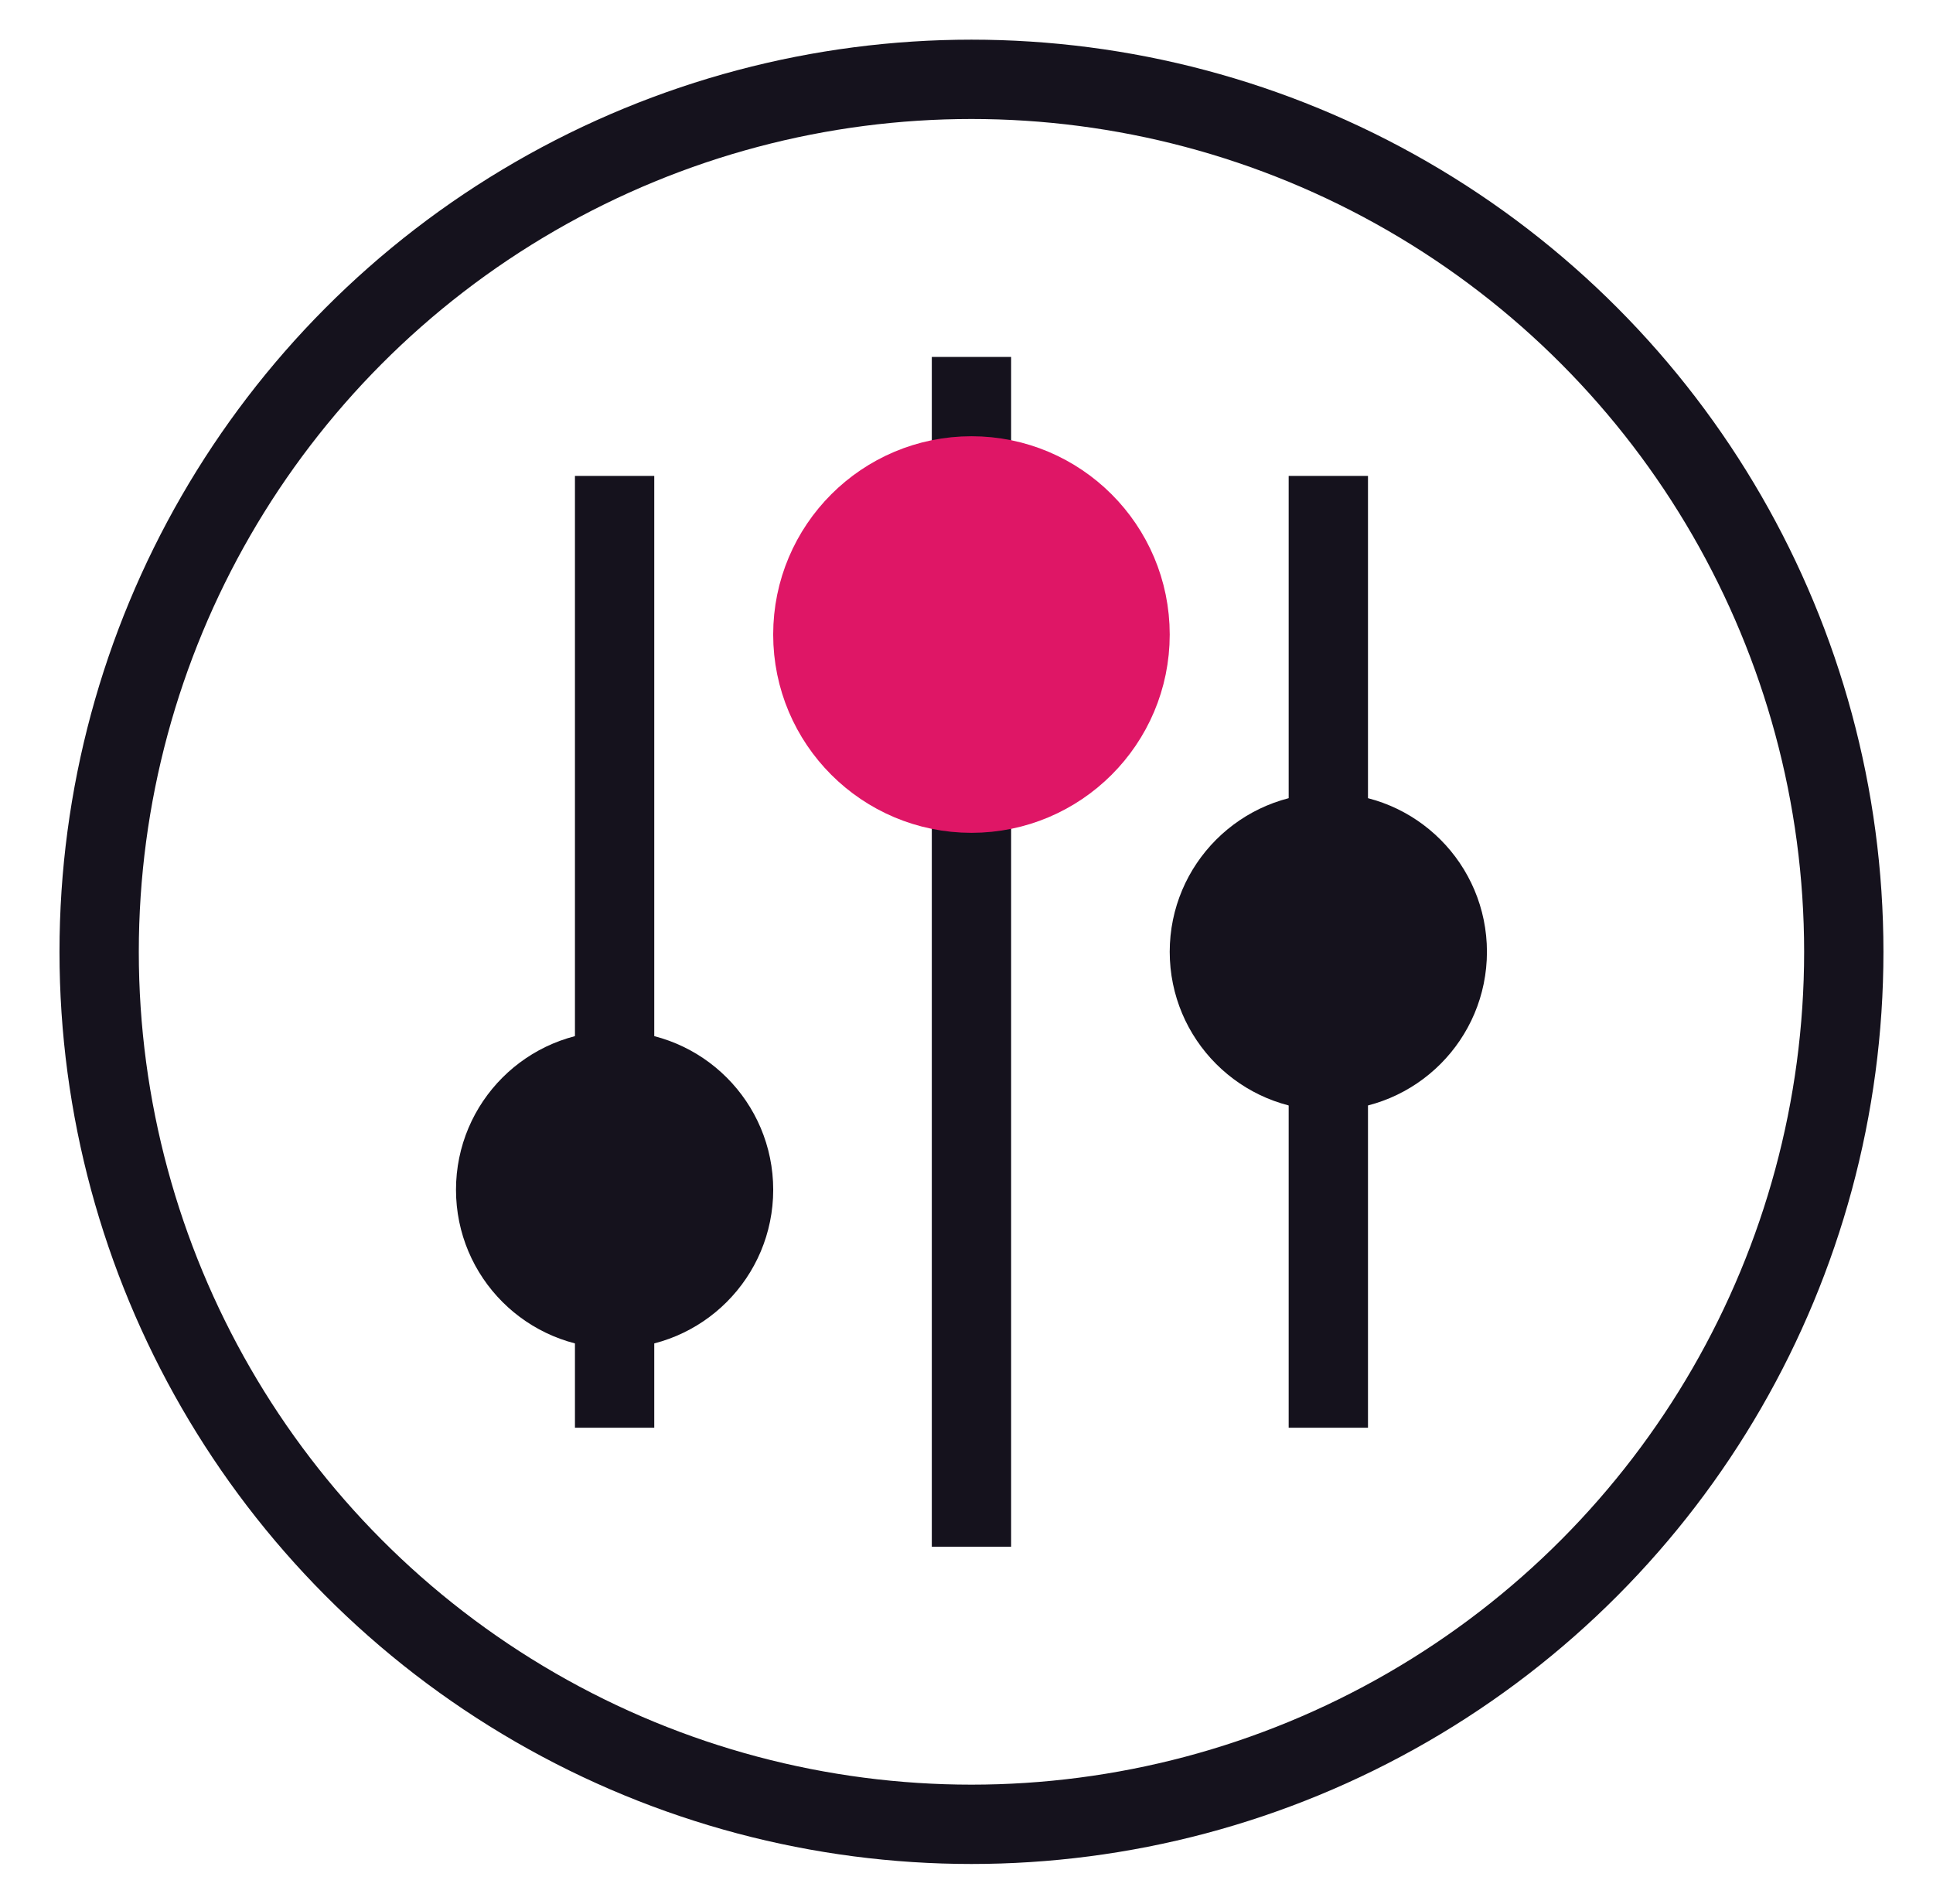
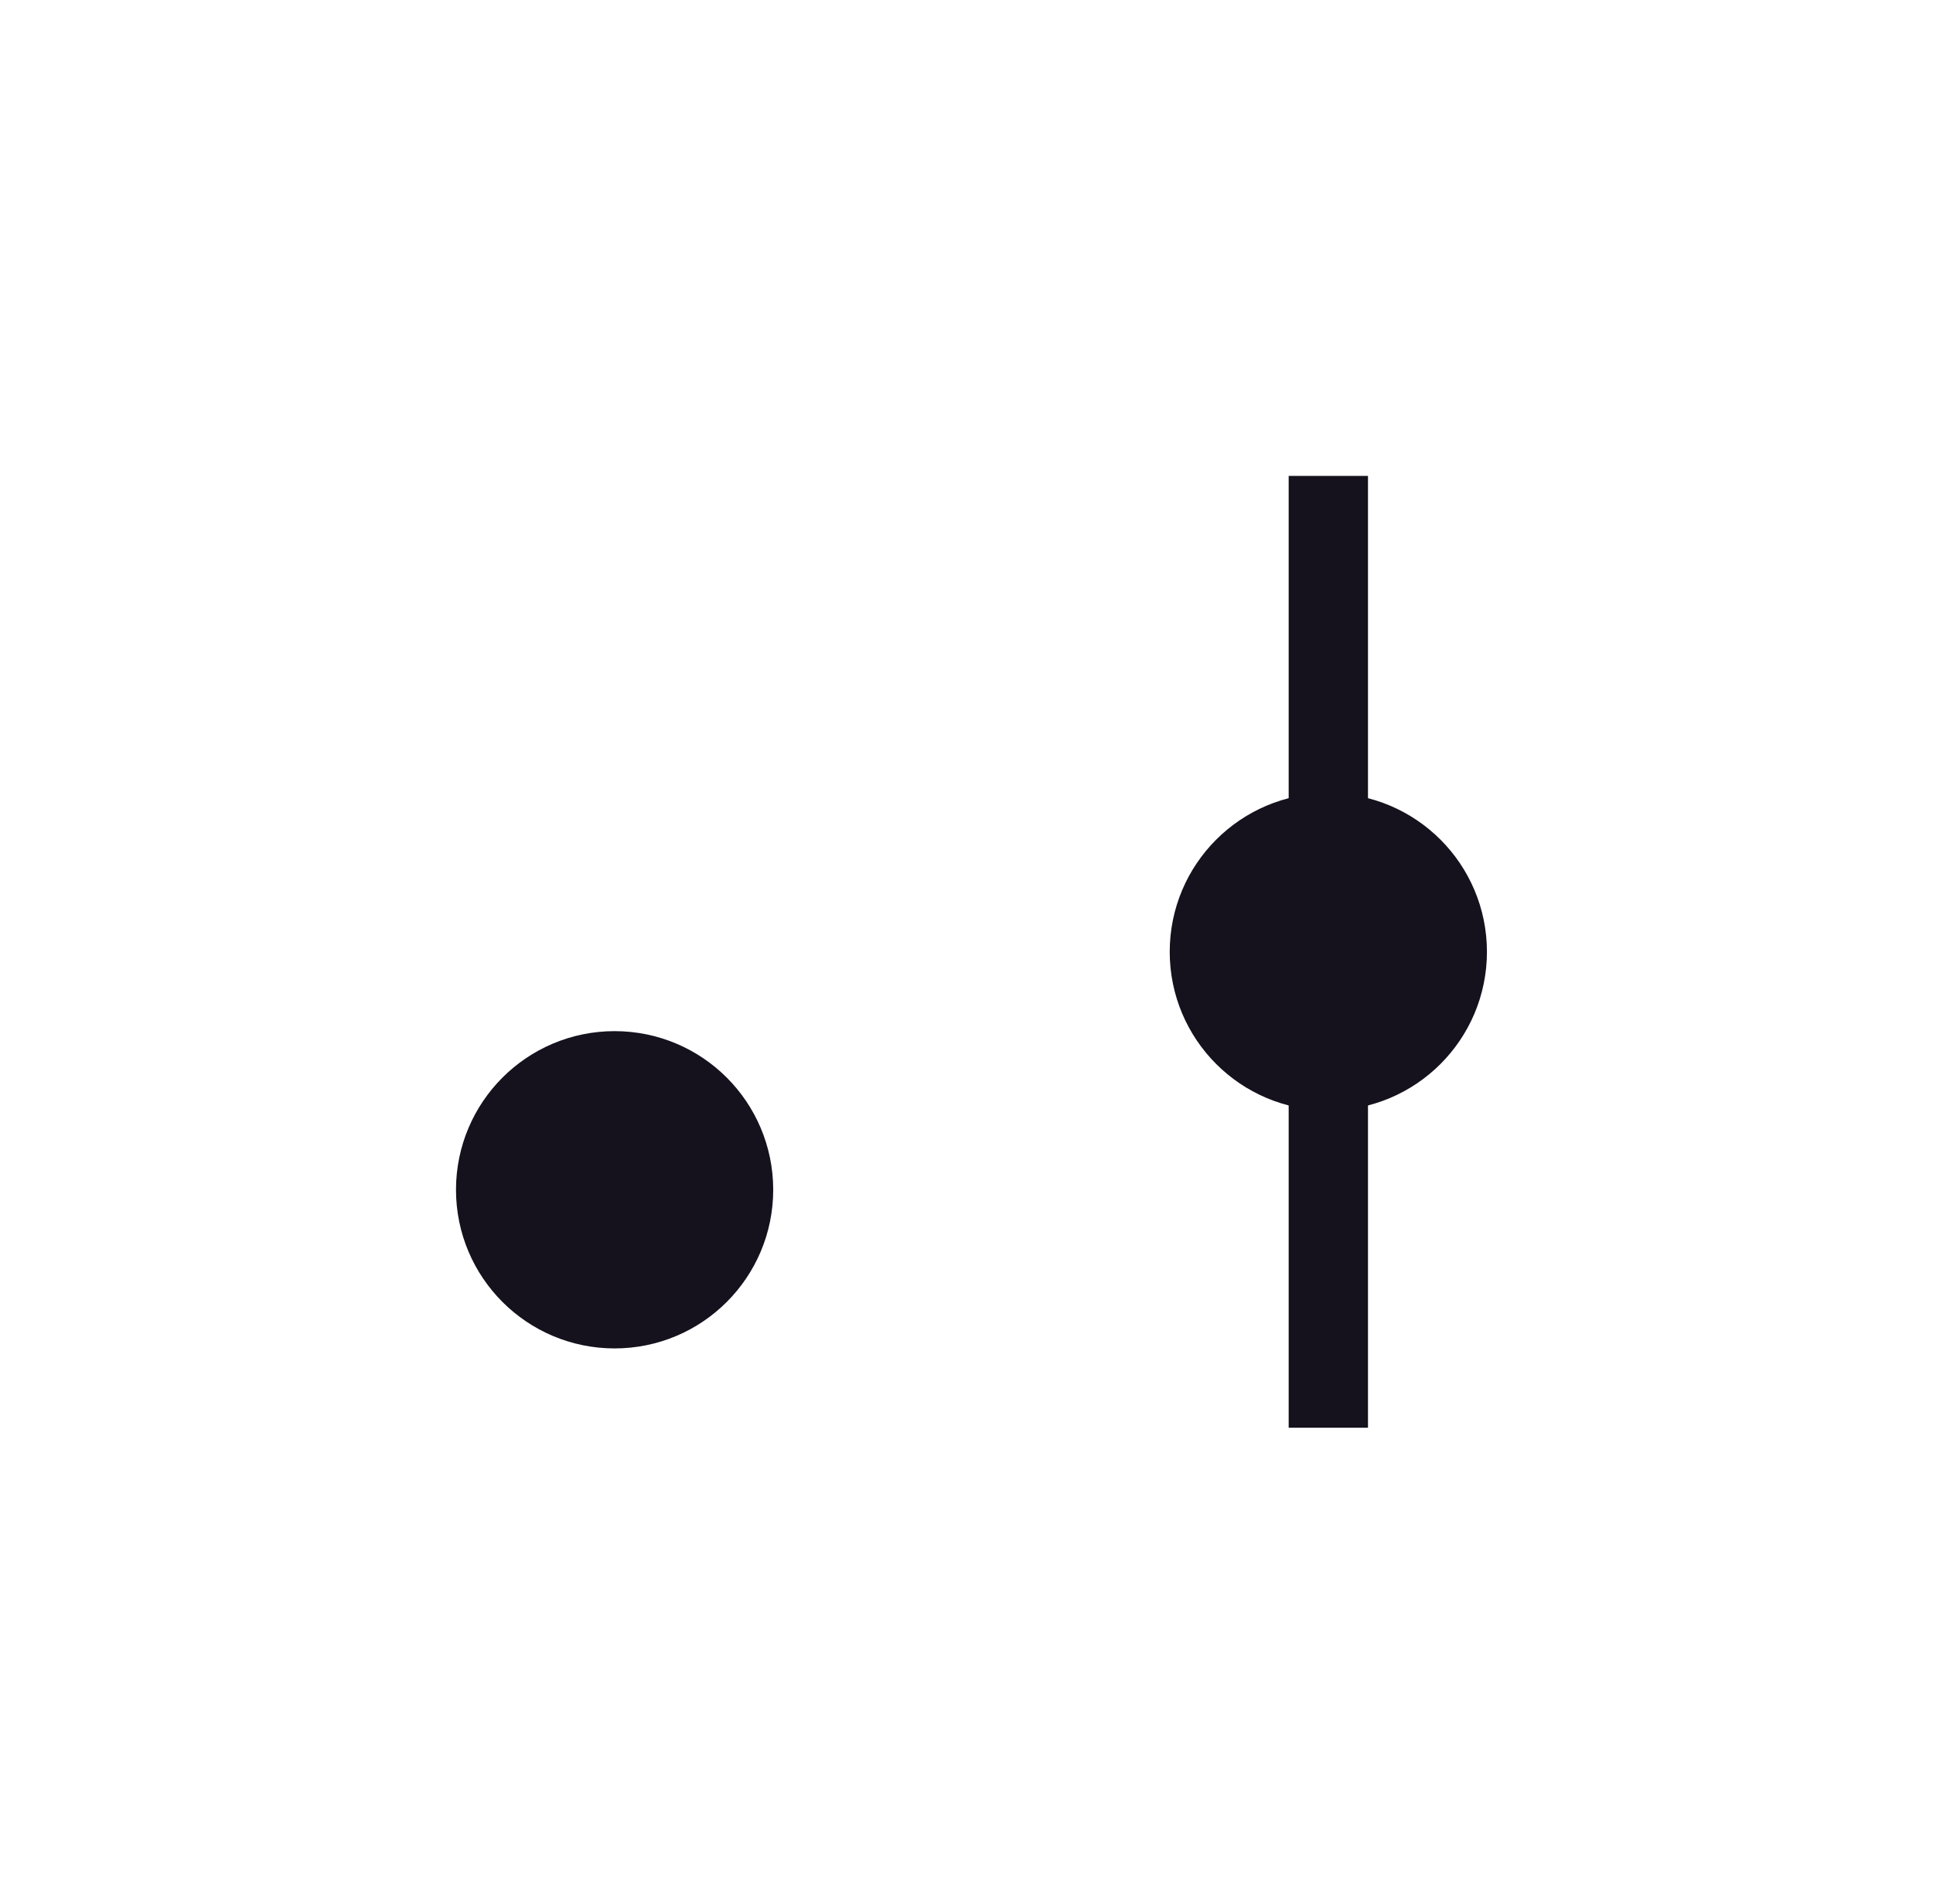
<svg xmlns="http://www.w3.org/2000/svg" width="65" height="64" viewBox="0 0 65 64" fill="none">
-   <circle cx="32.667" cy="32" r="29.333" stroke="#15121D" stroke-width="2.667" />
-   <path d="M32.667 12V52" stroke="#15121D" stroke-width="2.667" />
-   <path d="M38 21.333C38 24.279 35.612 26.666 32.667 26.666C29.721 26.666 27.333 24.279 27.333 21.333C27.333 18.388 29.721 16 32.667 16C35.612 16 38 18.388 38 21.333Z" fill="#DF1666" stroke="#DF1666" stroke-width="2.667" stroke-linecap="round" stroke-linejoin="round" />
  <path d="M24.667 40C24.667 42.209 22.877 44 20.667 44C18.458 44 16.667 42.209 16.667 40C16.667 37.791 18.458 36 20.667 36C22.877 36 24.667 37.791 24.667 40Z" fill="#15121D" stroke="#15121D" stroke-width="2.667" stroke-linecap="round" stroke-linejoin="round" />
  <path d="M48.667 32C48.667 34.209 46.877 36 44.667 36C42.458 36 40.667 34.209 40.667 32C40.667 29.791 42.458 28 44.667 28C46.877 28 48.667 29.791 48.667 32Z" fill="#15121D" stroke="#15121D" stroke-width="2.667" stroke-linecap="round" stroke-linejoin="round" />
-   <path d="M20.667 16V48" stroke="#15121D" stroke-width="2.667" />
  <path d="M44.667 16V48" stroke="#15121D" stroke-width="2.667" />
</svg>